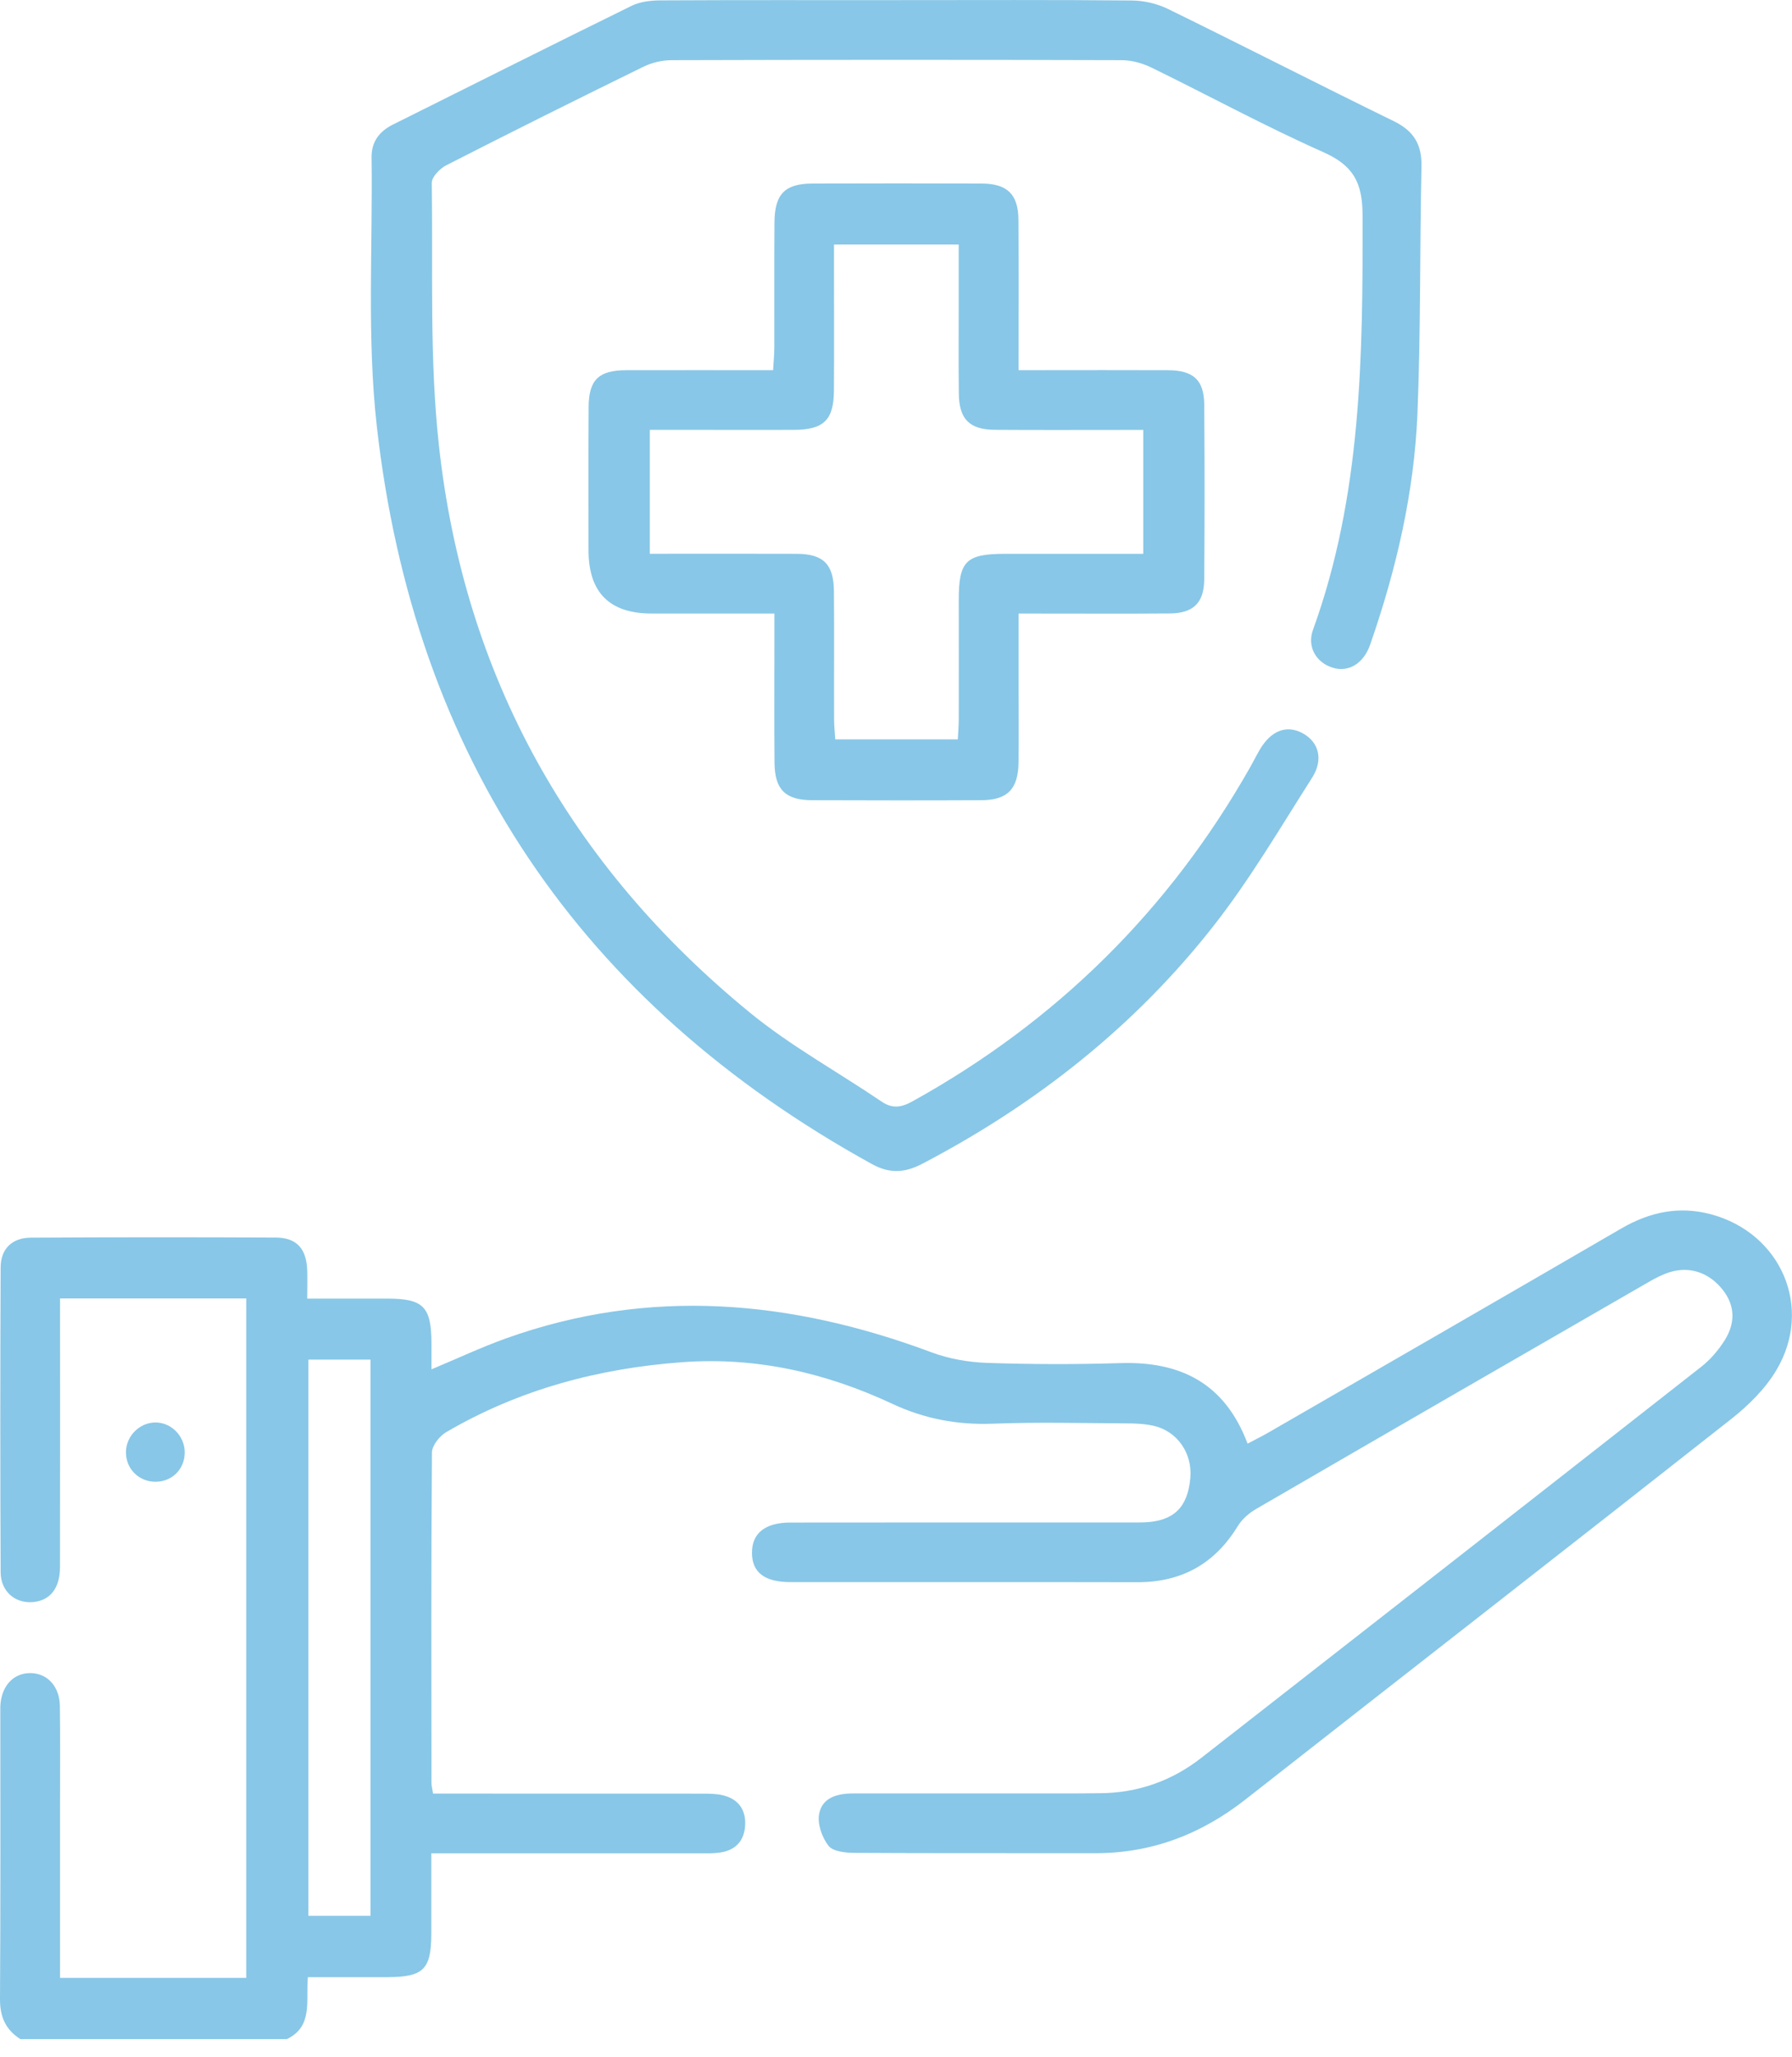
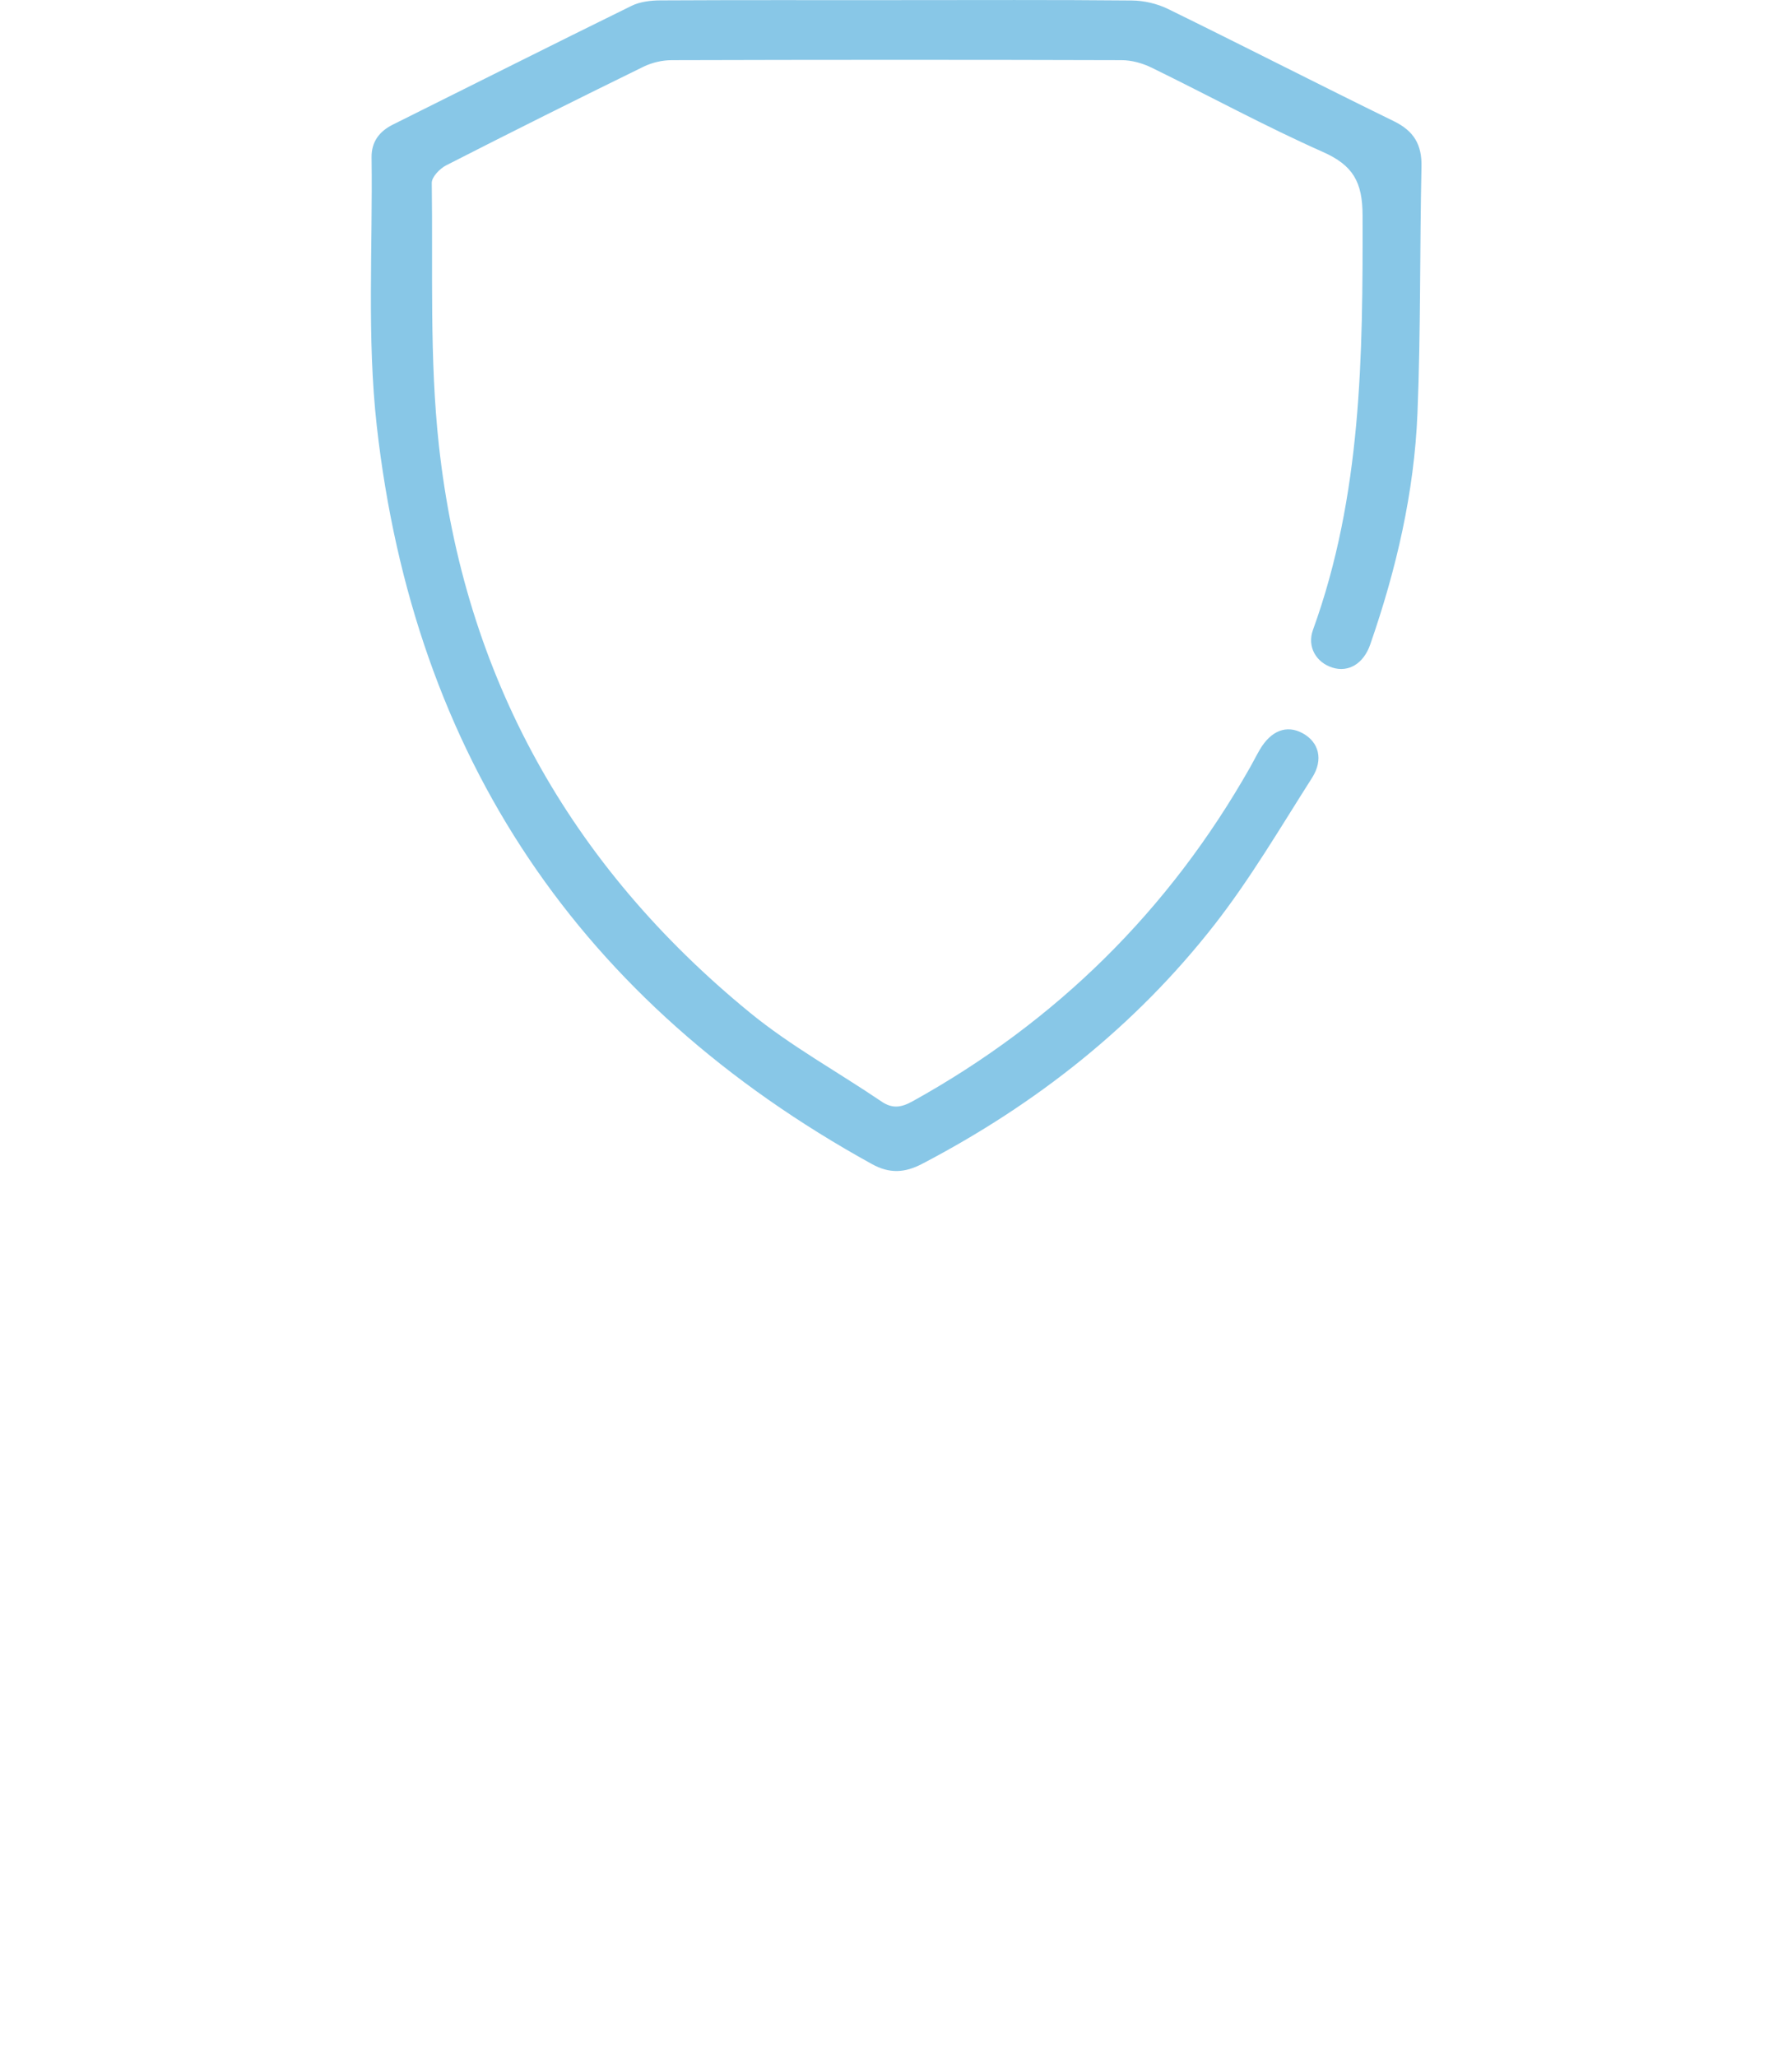
<svg xmlns="http://www.w3.org/2000/svg" width="88" height="101" viewBox="0 0 88 101" fill="none">
-   <path d="M0.992 100.106C0.277 99.644 -0.005 99.017 -5.09463e-05 98.142C0.031 93.482 0.016 88.823 0.016 84.163C0.016 84.032 0.013 83.902 0.016 83.771C0.06 82.792 0.637 82.147 1.473 82.141C2.311 82.136 2.925 82.781 2.941 83.756C2.962 85.352 2.949 86.95 2.949 88.546C2.949 91.377 2.949 94.208 2.949 97.105H12.093V63.748H2.949C2.949 64.117 2.949 64.464 2.949 64.814C2.949 68.855 2.954 72.895 2.946 76.936C2.946 77.981 2.453 78.589 1.609 78.655C0.734 78.722 0.037 78.132 0.031 77.184C0.01 72.198 0.01 67.215 0.031 62.228C0.034 61.314 0.59 60.768 1.517 60.763C5.524 60.74 9.533 60.74 13.54 60.758C14.572 60.763 15.05 61.309 15.086 62.362C15.099 62.779 15.086 63.197 15.086 63.756C16.442 63.756 17.732 63.756 19.022 63.756C20.793 63.756 21.182 64.153 21.188 65.95C21.188 66.337 21.188 66.726 21.188 67.228C22.462 66.695 23.627 66.149 24.831 65.715C31.886 63.184 38.839 63.816 45.742 66.392C46.601 66.713 47.557 66.88 48.477 66.912C50.658 66.985 52.844 66.99 55.025 66.922C57.981 66.831 60.152 67.915 61.265 70.876C61.628 70.683 61.965 70.519 62.286 70.333C68.066 66.998 73.849 63.667 79.616 60.314C81.005 59.507 82.442 59.196 84.014 59.614C87.459 60.533 89.055 64.19 87.24 67.256C86.694 68.181 85.863 68.998 85.012 69.67C77.08 75.917 69.106 82.115 61.16 88.347C58.979 90.058 56.553 90.988 53.771 90.983C49.827 90.975 45.886 90.991 41.942 90.967C41.511 90.964 40.907 90.899 40.688 90.622C40.372 90.22 40.14 89.567 40.221 89.081C40.359 88.258 41.106 88.05 41.887 88.05C45.47 88.052 49.057 88.05 52.64 88.05C53.097 88.05 53.552 88.042 54.009 88.039C55.866 88.026 57.532 87.441 58.99 86.305C67.183 79.913 75.369 73.514 83.544 67.102C83.993 66.75 84.39 66.285 84.696 65.799C85.2 64.992 85.231 64.138 84.612 63.341C83.954 62.495 83.006 62.153 82.013 62.453C81.645 62.565 81.29 62.751 80.956 62.944C74.525 66.65 68.097 70.359 61.68 74.086C61.333 74.287 60.99 74.588 60.784 74.925C59.648 76.784 58.015 77.686 55.837 77.68C50.167 77.667 44.499 77.68 38.828 77.675C37.546 77.675 36.932 77.2 36.927 76.239C36.924 75.28 37.567 74.752 38.81 74.75C44.285 74.742 49.759 74.747 55.234 74.745C55.56 74.745 55.887 74.752 56.211 74.739C57.637 74.679 58.329 74.005 58.454 72.558C58.561 71.354 57.817 70.265 56.655 70.001C56.216 69.902 55.751 69.881 55.296 69.881C53.113 69.868 50.927 69.813 48.748 69.897C47.011 69.962 45.395 69.657 43.828 68.925C40.557 67.395 37.141 66.611 33.505 66.877C29.386 67.18 25.489 68.22 21.911 70.312C21.585 70.503 21.214 70.97 21.211 71.312C21.169 76.722 21.182 82.131 21.188 87.54C21.188 87.666 21.224 87.791 21.266 88.057C21.653 88.057 22.029 88.057 22.405 88.057C26.411 88.057 30.421 88.057 34.427 88.06C34.783 88.06 35.151 88.057 35.493 88.138C36.266 88.324 36.642 88.857 36.59 89.643C36.54 90.387 36.112 90.837 35.373 90.949C35.054 90.998 34.722 90.988 34.399 90.988C30.392 90.988 26.383 90.988 22.376 90.988H21.18C21.18 92.38 21.182 93.67 21.18 94.961C21.175 96.687 20.791 97.063 19.035 97.069C17.74 97.071 16.444 97.069 15.118 97.069C15.013 98.252 15.384 99.487 14.086 100.111H0.992V100.106ZM15.144 94.059H18.194V66.752H15.144V94.059Z" fill="#88C7E7" />
  <path d="M44.05 0.006C47.894 0.006 51.739 -0.013 55.584 0.024C56.177 0.029 56.819 0.178 57.352 0.437C61.063 2.254 64.741 4.138 68.453 5.953C69.432 6.433 69.829 7.099 69.805 8.183C69.717 12.221 69.772 16.265 69.607 20.297C69.448 24.186 68.567 27.963 67.288 31.641C66.959 32.589 66.219 33.023 65.433 32.777C64.639 32.529 64.174 31.758 64.477 30.923C66.87 24.322 66.927 17.466 66.912 10.573C66.909 8.933 66.441 8.115 64.963 7.46C62.111 6.193 59.363 4.694 56.555 3.323C56.106 3.103 55.573 2.954 55.08 2.954C47.717 2.931 40.351 2.933 32.988 2.954C32.523 2.954 32.017 3.072 31.599 3.276C28.355 4.864 25.124 6.475 21.909 8.118C21.598 8.277 21.198 8.69 21.203 8.98C21.263 13.277 21.086 17.605 21.553 21.862C22.794 33.2 28.005 42.501 36.825 49.715C38.828 51.355 41.137 52.62 43.289 54.08C43.83 54.448 44.266 54.37 44.807 54.072C51.877 50.154 57.415 44.69 61.398 37.656C61.557 37.374 61.703 37.081 61.868 36.799C62.419 35.864 63.187 35.572 63.968 35.998C64.757 36.426 65.007 37.282 64.433 38.184C62.879 40.623 61.406 43.138 59.63 45.411C55.746 50.379 50.88 54.213 45.29 57.136C44.426 57.587 43.689 57.629 42.819 57.151C28.485 49.248 20.328 37.144 18.503 20.916C18.014 16.568 18.307 12.13 18.247 7.734C18.236 6.969 18.62 6.452 19.297 6.115C23.201 4.172 27.096 2.21 31.011 0.288C31.426 0.084 31.949 0.021 32.421 0.019C36.3 -0.002 40.176 0.008 44.055 0.008L44.05 0.006Z" fill="#88C7E7" />
-   <path d="M38.027 30.121H31.996C29.932 30.121 28.901 29.086 28.901 27.018C28.901 24.672 28.893 22.327 28.906 19.981C28.914 18.649 29.399 18.179 30.745 18.176C33.116 18.169 35.49 18.176 37.964 18.176C37.987 17.766 38.024 17.424 38.024 17.079C38.029 15.027 38.016 12.973 38.032 10.923C38.042 9.523 38.541 9.017 39.899 9.011C42.668 9.003 45.437 9.001 48.208 9.011C49.464 9.017 50.005 9.539 50.013 10.793C50.033 13.201 50.018 15.609 50.018 18.174C50.386 18.174 50.694 18.174 51.005 18.174C53.123 18.174 55.239 18.166 57.357 18.176C58.6 18.182 59.125 18.652 59.136 19.853C59.159 22.721 59.159 25.586 59.136 28.454C59.125 29.609 58.59 30.11 57.438 30.118C55.32 30.134 53.204 30.123 51.086 30.123C50.767 30.123 50.451 30.123 50.02 30.123C50.02 31.348 50.02 32.477 50.02 33.608C50.02 34.877 50.033 36.149 50.018 37.418C50.002 38.74 49.48 39.281 48.189 39.286C45.421 39.299 42.652 39.296 39.881 39.286C38.567 39.281 38.047 38.769 38.034 37.447C38.016 35.394 38.029 33.341 38.029 31.291C38.029 30.941 38.029 30.588 38.029 30.123L38.027 30.121ZM47.035 36.303C47.053 35.94 47.082 35.621 47.082 35.305C47.087 33.352 47.082 31.395 47.082 29.442C47.082 27.54 47.442 27.19 49.378 27.19C51.619 27.19 53.857 27.19 56.143 27.19V21.107C55.759 21.107 55.44 21.107 55.121 21.107C53.037 21.107 50.95 21.117 48.866 21.102C47.602 21.094 47.098 20.579 47.085 19.315C47.069 17.85 47.079 16.382 47.079 14.917C47.079 13.95 47.079 12.984 47.079 12.005H40.955C40.955 12.422 40.955 12.775 40.955 13.128C40.955 15.147 40.965 17.168 40.952 19.187C40.941 20.621 40.448 21.099 38.99 21.104C37.491 21.112 35.992 21.104 34.495 21.104C33.628 21.104 32.761 21.104 31.91 21.104V27.188C34.365 27.188 36.739 27.18 39.116 27.19C40.432 27.195 40.941 27.697 40.952 29.026C40.97 31.11 40.952 33.197 40.96 35.282C40.96 35.624 40.996 35.966 41.017 36.3H47.032L47.035 36.303Z" fill="#88C7E7" />
-   <path d="M7.653 72.747C6.82 72.757 6.169 72.107 6.185 71.276C6.198 70.503 6.846 69.85 7.611 69.837C8.413 69.824 9.084 70.511 9.071 71.331C9.058 72.136 8.455 72.736 7.653 72.747Z" fill="#88C7E7" />
</svg>